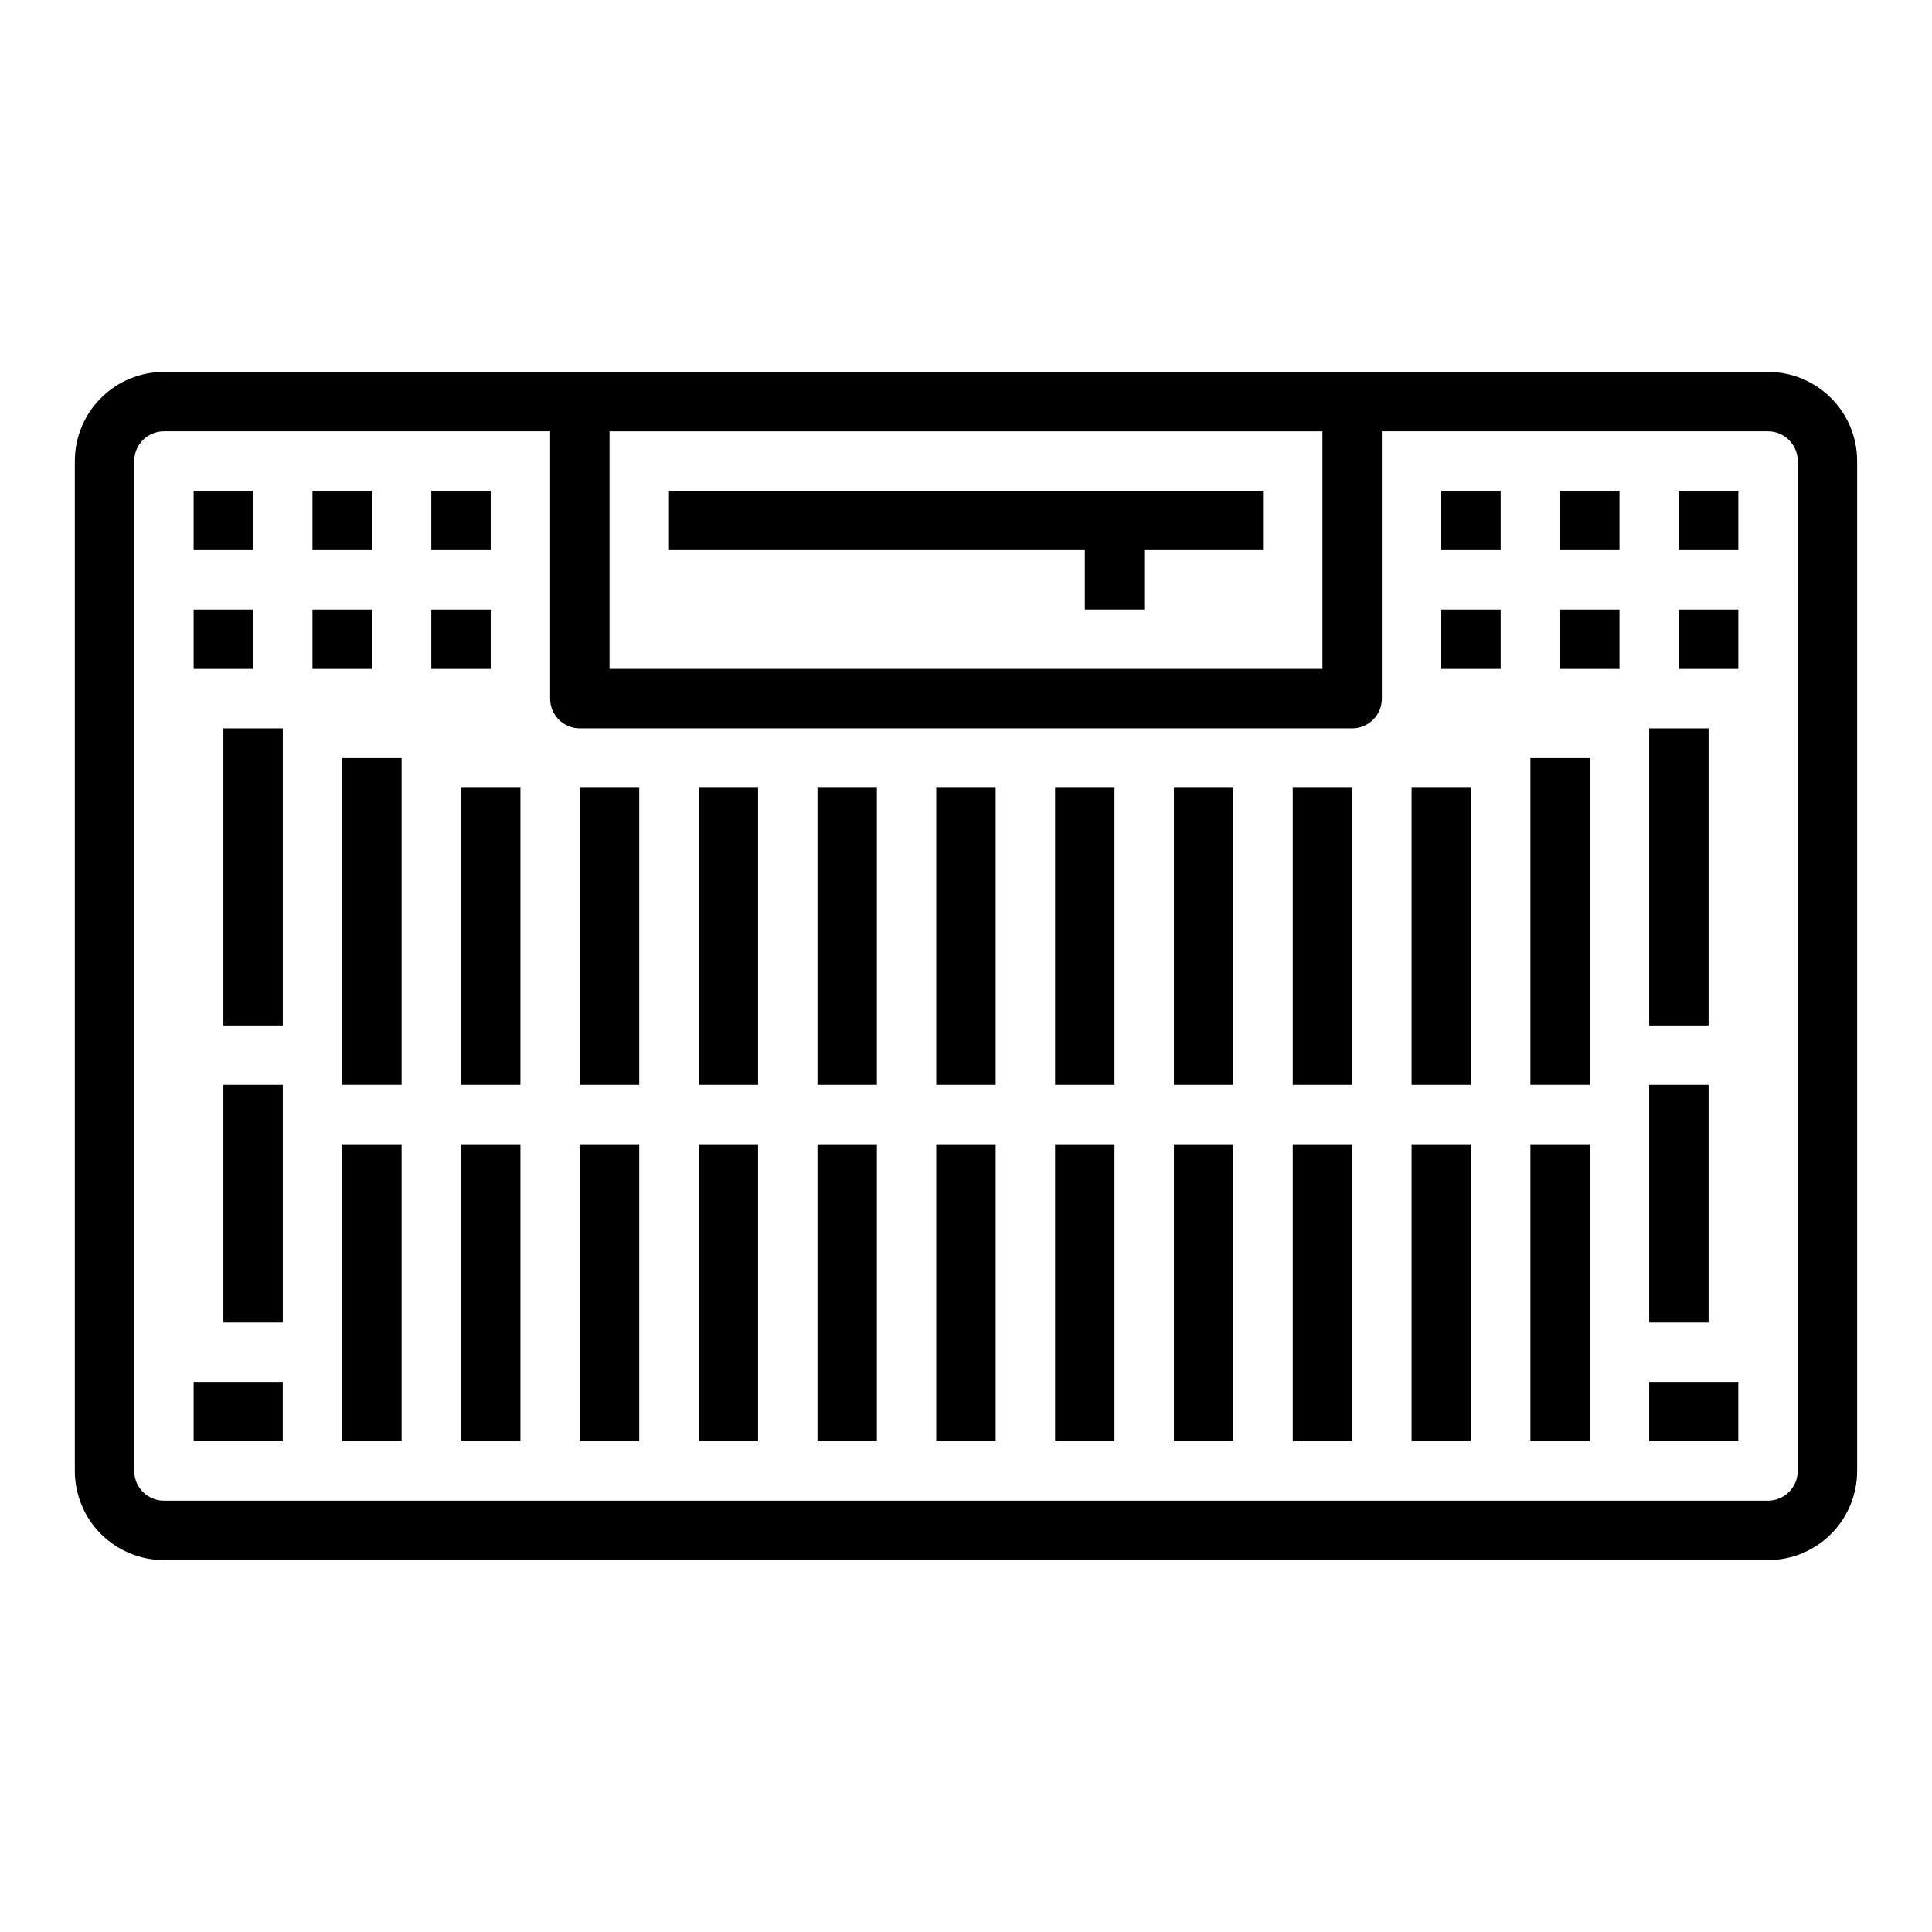
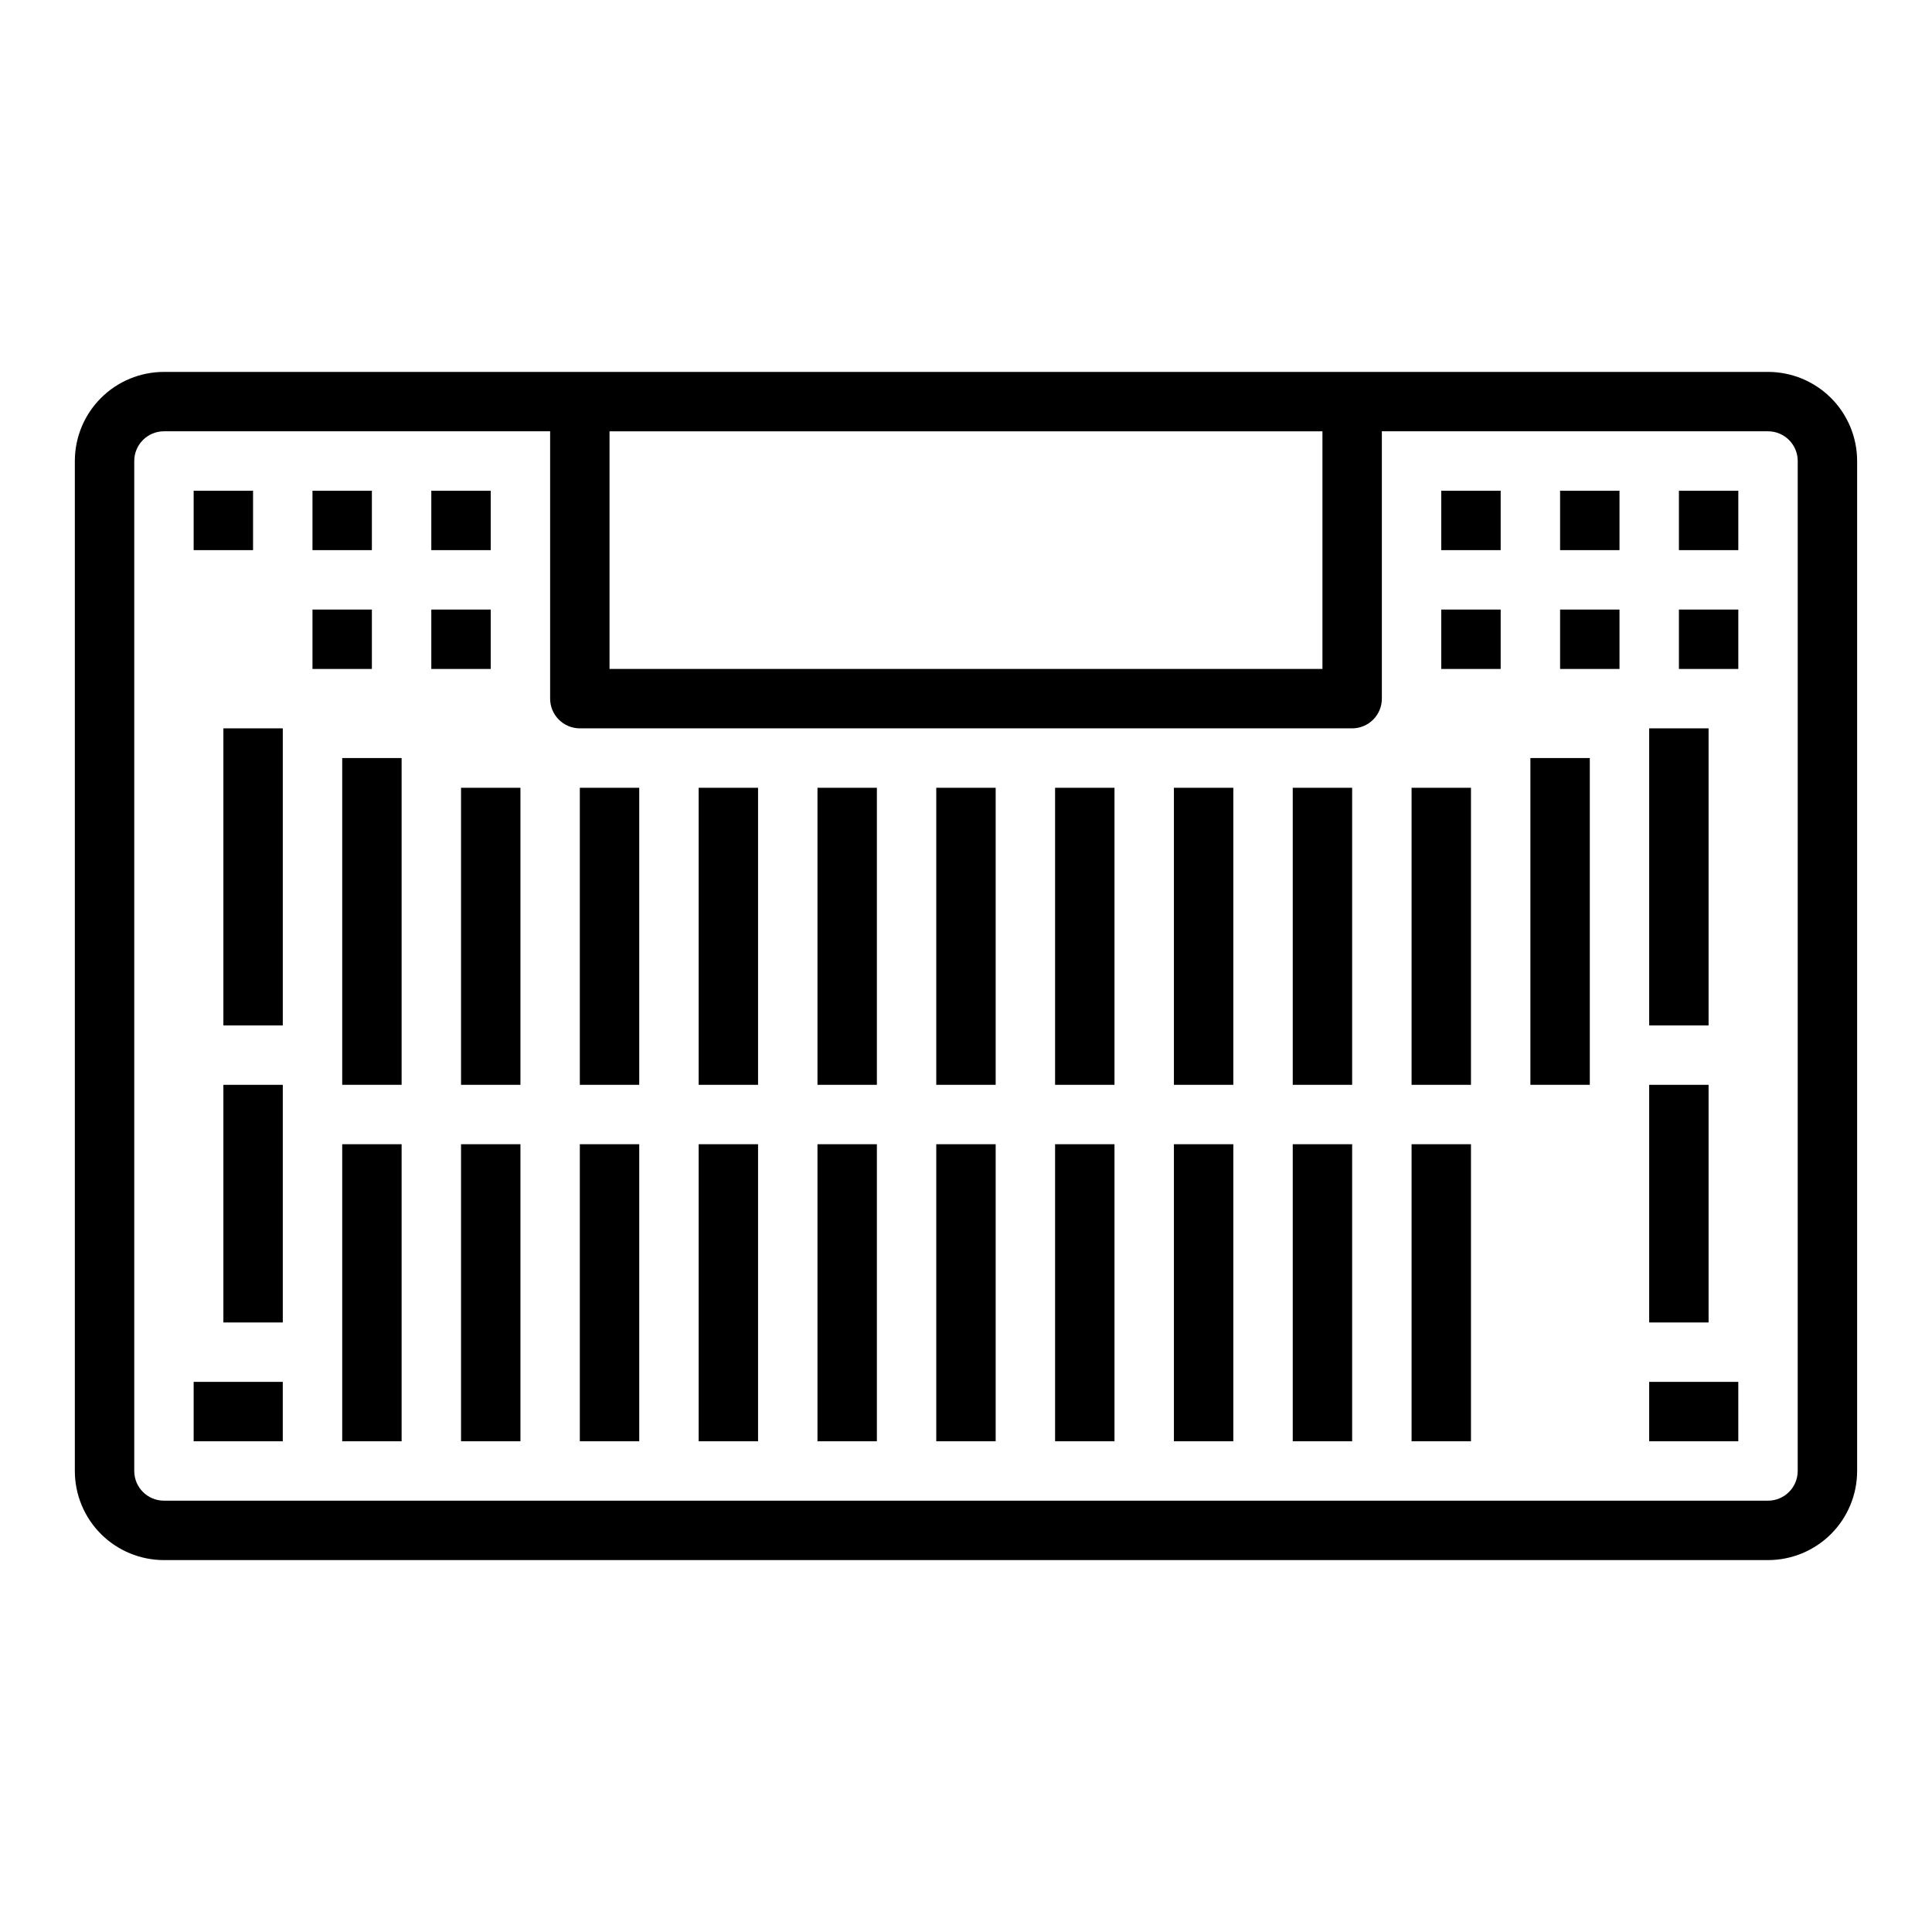
<svg xmlns="http://www.w3.org/2000/svg" fill="#000000" width="800px" height="800px" version="1.1" viewBox="144 144 512 512">
  <g>
    <path d="m612.54 242.56h-425.09c-6.262 0-12.27 2.488-16.699 6.918-4.43 4.426-6.918 10.434-6.918 16.699v267.65c0 6.262 2.488 12.27 6.918 16.699 4.43 4.426 10.438 6.914 16.699 6.914h425.09c6.262 0 12.27-2.488 16.699-6.914 4.43-4.43 6.918-10.438 6.918-16.699v-267.65c0-6.266-2.488-12.273-6.918-16.699-4.43-4.43-10.438-6.918-16.699-6.918zm-307.01 15.742h188.93v62.977h-188.93zm314.88 275.52c0 2.086-0.828 4.09-2.305 5.566s-3.477 2.305-5.566 2.305h-425.09c-4.348 0-7.871-3.523-7.871-7.871v-267.65c0-4.348 3.523-7.875 7.871-7.875h102.34v70.848c0 2.09 0.832 4.094 2.309 5.566 1.473 1.477 3.477 2.309 5.566 2.309h204.67c2.086 0 4.09-0.832 5.566-2.309 1.477-1.473 2.305-3.477 2.305-5.566v-70.848h102.34c2.09 0 4.09 0.832 5.566 2.309s2.305 3.477 2.305 5.566z" />
    <path d="m195.32 274.05h15.742v15.742h-15.742z" />
    <path d="m226.81 274.05h15.742v15.742h-15.742z" />
    <path d="m258.3 274.05h15.742v15.742h-15.742z" />
-     <path d="m195.32 305.54h15.742v15.742h-15.742z" />
    <path d="m226.81 305.54h15.742v15.742h-15.742z" />
    <path d="m258.3 305.54h15.742v15.742h-15.742z" />
    <path d="m525.95 274.05h15.742v15.742h-15.742z" />
    <path d="m557.44 274.05h15.742v15.742h-15.742z" />
    <path d="m588.93 274.05h15.742v15.742h-15.742z" />
    <path d="m525.95 305.54h15.742v15.742h-15.742z" />
    <path d="m557.44 305.54h15.742v15.742h-15.742z" />
    <path d="m588.93 305.54h15.742v15.742h-15.742z" />
-     <path d="m321.28 289.79h110.21v15.746h15.742v-15.746h31.488v-15.742h-157.44z" />
    <path d="m203.2 337.02h15.742v78.719h-15.742z" />
    <path d="m203.2 431.49h15.742v62.977h-15.742z" />
    <path d="m234.69 344.89h15.742v86.594h-15.742z" />
    <path d="m234.69 447.23h15.742v78.719h-15.742z" />
    <path d="m266.18 352.77h15.742v78.719h-15.742z" />
    <path d="m266.18 447.23h15.742v78.719h-15.742z" />
    <path d="m297.66 352.77h15.742v78.719h-15.742z" />
    <path d="m297.66 447.23h15.742v78.719h-15.742z" />
    <path d="m455.1 352.77h15.742v78.719h-15.742z" />
    <path d="m455.1 447.23h15.742v78.719h-15.742z" />
    <path d="m486.59 352.77h15.742v78.719h-15.742z" />
    <path d="m486.59 447.23h15.742v78.719h-15.742z" />
    <path d="m518.08 352.77h15.742v78.719h-15.742z" />
    <path d="m518.08 447.23h15.742v78.719h-15.742z" />
    <path d="m549.57 344.89h15.742v86.594h-15.742z" />
-     <path d="m549.57 447.23h15.742v78.719h-15.742z" />
    <path d="m581.05 337.02h15.742v78.719h-15.742z" />
    <path d="m581.05 431.49h15.742v62.977h-15.742z" />
    <path d="m329.15 352.77h15.742v78.719h-15.742z" />
    <path d="m329.15 447.23h15.742v78.719h-15.742z" />
    <path d="m360.64 352.77h15.742v78.719h-15.742z" />
    <path d="m360.64 447.23h15.742v78.719h-15.742z" />
    <path d="m392.12 352.77h15.742v78.719h-15.742z" />
    <path d="m392.12 447.23h15.742v78.719h-15.742z" />
    <path d="m423.61 352.77h15.742v78.719h-15.742z" />
    <path d="m423.61 447.23h15.742v78.719h-15.742z" />
    <path d="m195.32 510.21h23.617v15.742h-23.617z" />
    <path d="m581.05 510.21h23.617v15.742h-23.617z" />
  </g>
</svg>